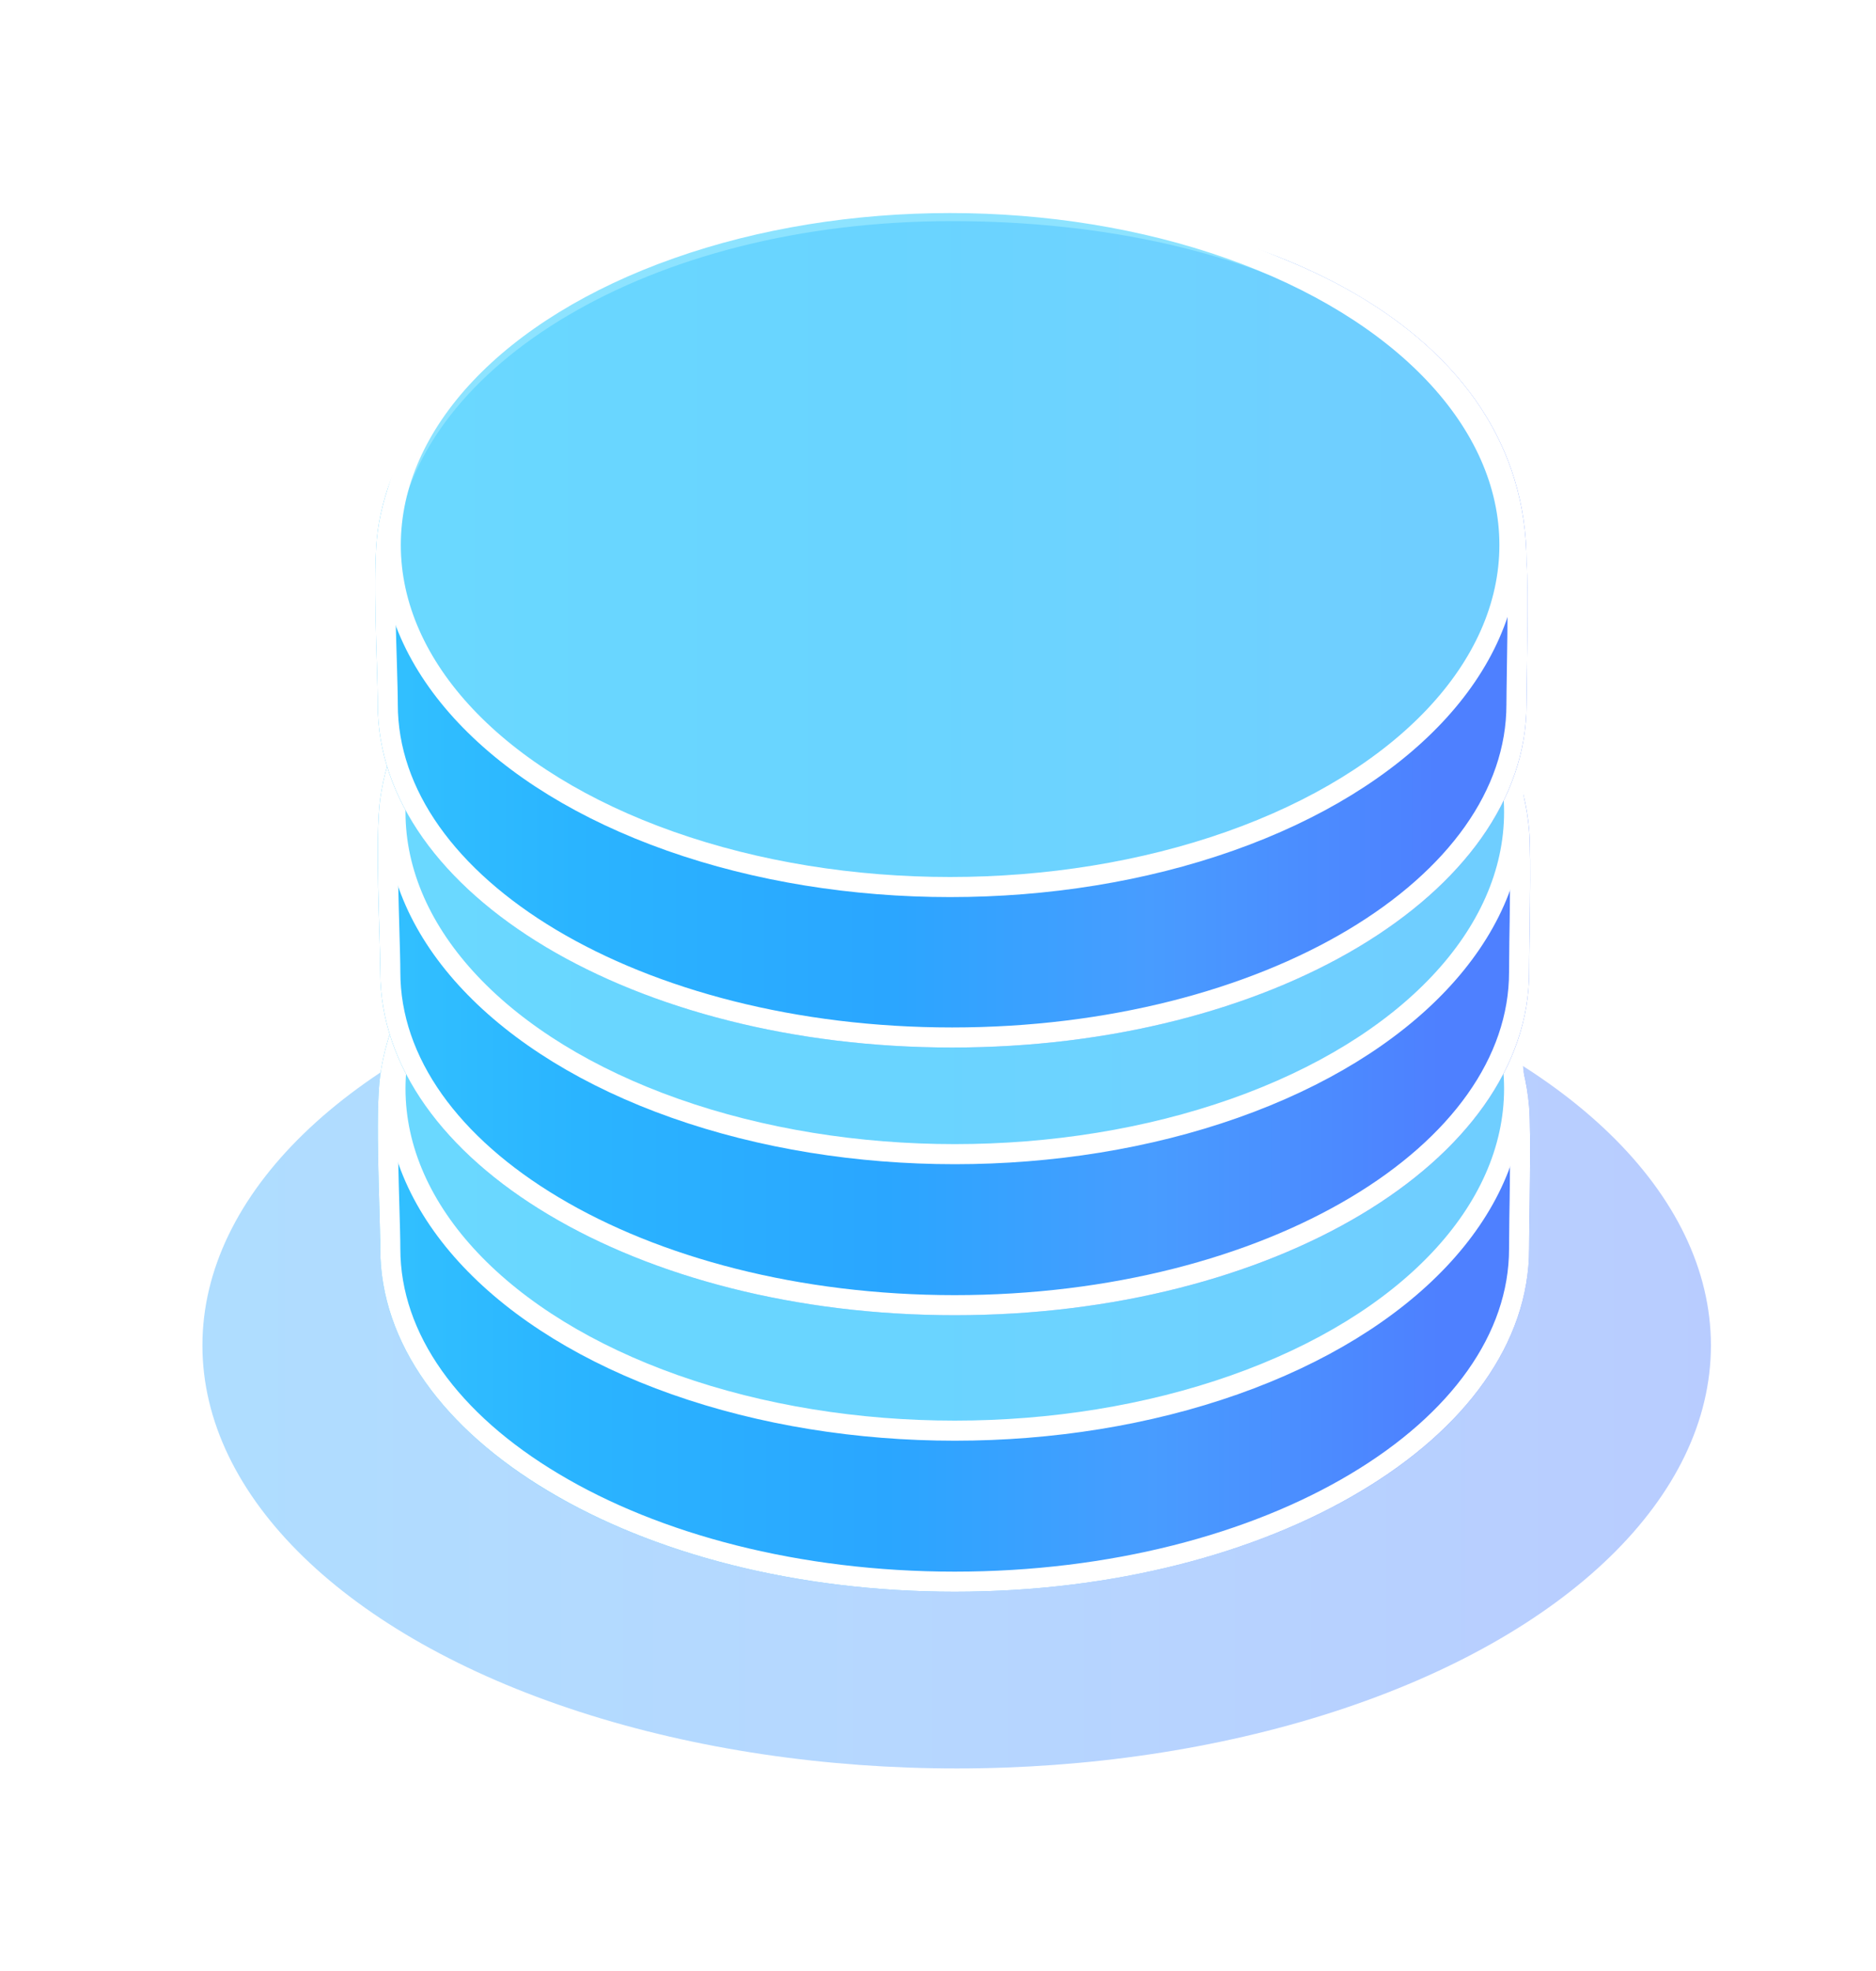
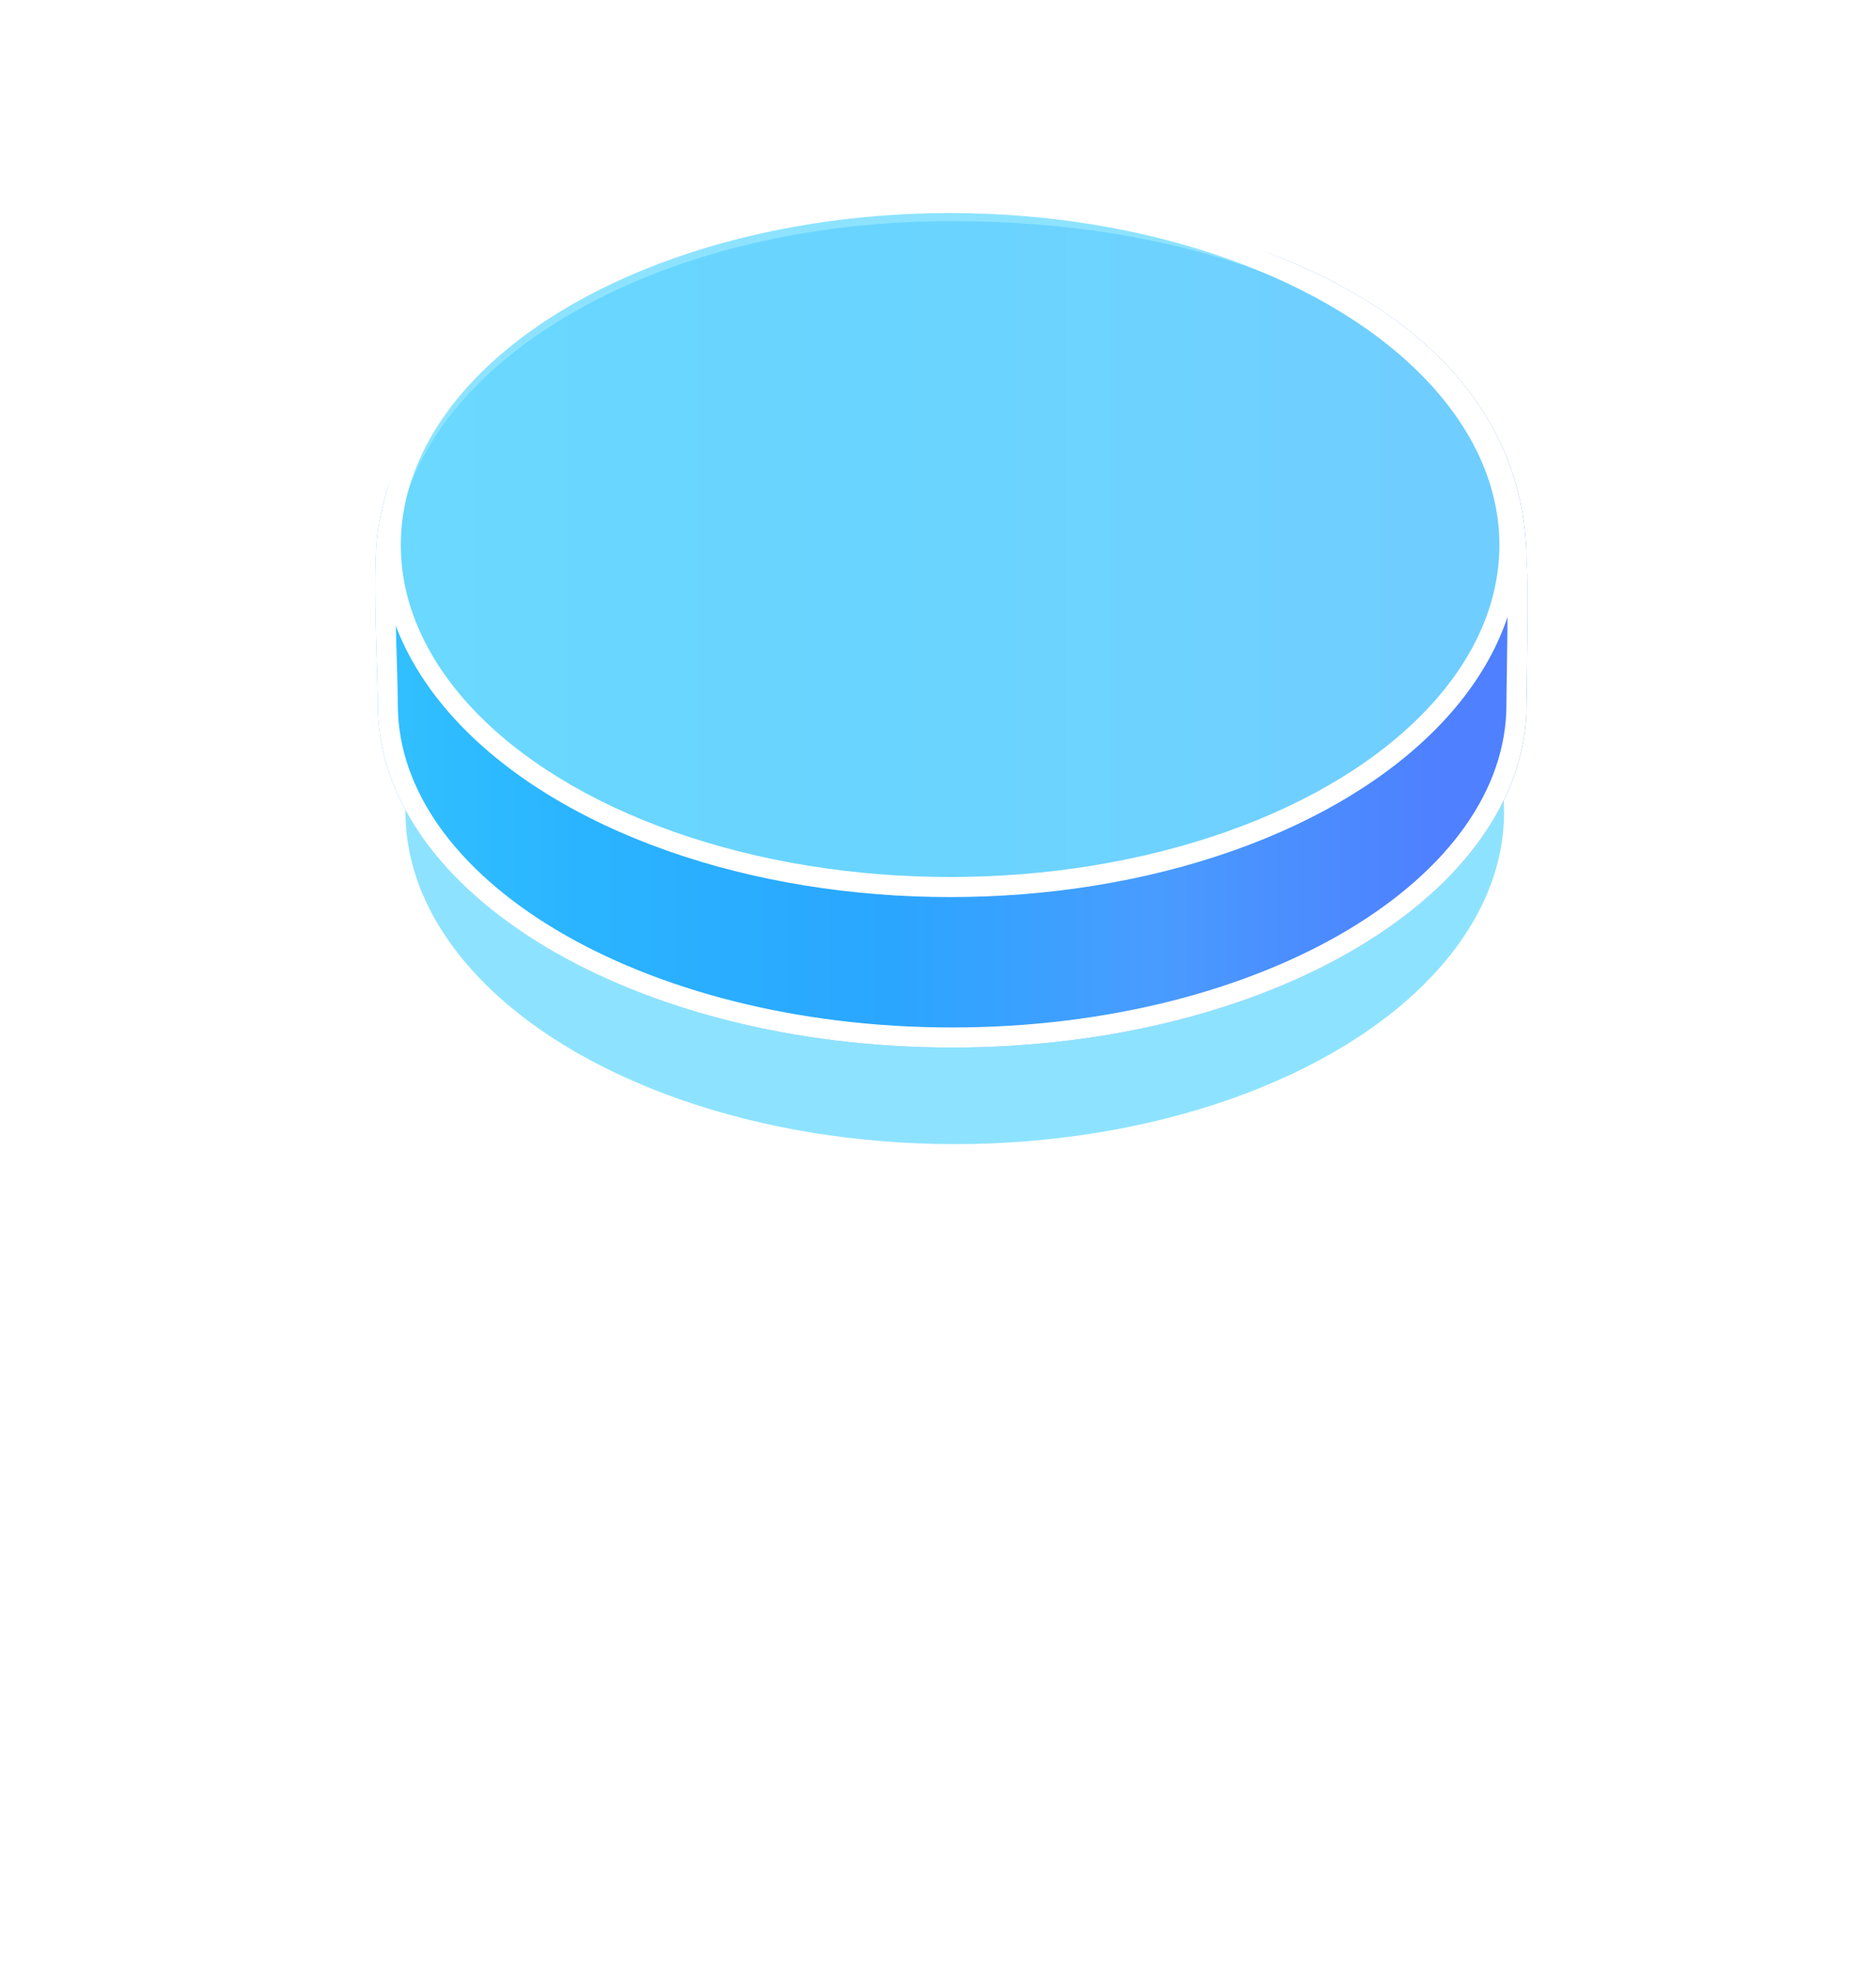
<svg xmlns="http://www.w3.org/2000/svg" width="20" height="21" viewBox="0 0 20 21" fill="none">
  <g style="mix-blend-mode:hard-light" filter="url(#filter0_f_2910_122160)">
-     <ellipse cx="10.199" cy="14.335" rx="8.041" ry="4.507" fill="url(#paint0_linear_2910_122160)" fill-opacity="0.4" />
-   </g>
+     </g>
  <g filter="url(#filter1_d_2910_122160)">
-     <path d="M16.302 13.304C16.302 15.323 13.56 16.959 10.178 16.959C6.796 16.959 4.054 15.323 4.054 13.304C4.054 12.942 3.994 11.873 4.054 11.452C4.328 9.528 6.855 7.939 10.178 7.939C13.501 7.939 16.126 9.791 16.302 11.785C16.327 12.068 16.302 13.052 16.302 13.304Z" fill="url(#paint1_linear_2910_122160)" />
    <path d="M16.195 13.304C16.195 14.261 15.544 15.145 14.453 15.796C13.364 16.447 11.853 16.852 10.178 16.852C8.503 16.852 6.991 16.447 5.903 15.796C4.811 15.145 4.161 14.261 4.161 13.304C4.161 13.202 4.156 13.043 4.151 12.86C4.147 12.716 4.142 12.556 4.139 12.398C4.131 12.031 4.132 11.667 4.16 11.467C4.291 10.548 4.963 9.694 6.027 9.067C7.089 8.44 8.533 8.047 10.178 8.047C11.82 8.047 13.287 8.504 14.362 9.204C15.439 9.906 16.111 10.842 16.195 11.794C16.207 11.929 16.207 12.24 16.204 12.555C16.203 12.702 16.2 12.849 16.198 12.976C16.196 13.119 16.195 13.237 16.195 13.304Z" stroke="white" stroke-width="0.214" stroke-linejoin="round" />
  </g>
-   <ellipse cx="10.179" cy="11.599" rx="5.963" ry="3.644" fill="#76DDFF" fill-opacity="0.83" stroke="white" stroke-width="0.214" stroke-linejoin="round" />
  <g filter="url(#filter2_d_2910_122160)">
-     <path d="M16.302 10.357C16.302 12.376 13.56 14.013 10.178 14.013C6.796 14.013 4.054 12.376 4.054 10.357C4.054 9.996 3.994 8.926 4.054 8.506C4.328 6.582 6.855 4.993 10.178 4.993C13.501 4.993 16.126 6.845 16.302 8.838C16.327 9.122 16.302 10.106 16.302 10.357Z" fill="url(#paint2_linear_2910_122160)" />
-     <path d="M16.195 10.357C16.195 11.314 15.544 12.199 14.453 12.85C13.364 13.5 11.853 13.906 10.178 13.906C8.503 13.906 6.991 13.5 5.903 12.85C4.811 12.199 4.161 11.314 4.161 10.357C4.161 10.256 4.156 10.097 4.151 9.913C4.147 9.769 4.142 9.61 4.139 9.452C4.131 9.084 4.132 8.721 4.16 8.521C4.291 7.602 4.963 6.748 6.027 6.12C7.089 5.494 8.533 5.1 10.178 5.1C11.82 5.1 13.287 5.558 14.362 6.258C15.439 6.96 16.111 7.895 16.195 8.848C16.207 8.983 16.207 9.294 16.204 9.609C16.203 9.755 16.2 9.902 16.198 10.03C16.196 10.172 16.195 10.291 16.195 10.357Z" stroke="white" stroke-width="0.214" stroke-linejoin="round" />
-   </g>
+     </g>
  <ellipse cx="10.179" cy="8.653" rx="5.963" ry="3.644" fill="#76DDFF" fill-opacity="0.83" stroke="white" stroke-width="0.214" stroke-linejoin="round" />
  <g filter="url(#filter3_d_2910_122160)">
-     <path d="M16.274 7.506C16.274 9.525 13.533 11.161 10.15 11.161C6.768 11.161 4.027 9.525 4.027 7.506C4.027 7.144 3.967 6.075 4.027 5.655C4.3 3.731 6.827 2.142 10.15 2.142C13.474 2.142 16.274 3.514 16.274 5.987C16.299 6.27 16.274 7.255 16.274 7.506Z" fill="url(#paint3_linear_2910_122160)" />
+     <path d="M16.274 7.506C16.274 9.525 13.533 11.161 10.15 11.161C6.768 11.161 4.027 9.525 4.027 7.506C4.027 7.144 3.967 6.075 4.027 5.655C4.3 3.731 6.827 2.142 10.15 2.142C13.474 2.142 16.274 3.514 16.274 5.987C16.299 6.27 16.274 7.255 16.274 7.506" fill="url(#paint3_linear_2910_122160)" />
    <path d="M16.167 5.987H16.167L16.168 5.996C16.18 6.132 16.18 6.442 16.177 6.757C16.175 6.904 16.173 7.051 16.171 7.178C16.169 7.321 16.167 7.439 16.167 7.506C16.167 8.463 15.517 9.347 14.426 9.999C13.337 10.649 11.826 11.054 10.15 11.054C8.475 11.054 6.964 10.649 5.875 9.999C4.784 9.347 4.134 8.463 4.134 7.506C4.134 7.404 4.129 7.245 4.124 7.062C4.119 6.918 4.115 6.759 4.111 6.6C4.104 6.233 4.104 5.87 4.133 5.67C4.264 4.75 4.936 3.896 6 3.269C7.062 2.642 8.505 2.249 10.15 2.249C11.799 2.249 13.31 2.59 14.405 3.229C15.497 3.868 16.167 4.798 16.167 5.987Z" stroke="white" stroke-width="0.214" stroke-linejoin="round" />
  </g>
  <ellipse cx="10.129" cy="5.807" rx="5.963" ry="3.644" fill="#76DDFF" fill-opacity="0.83" stroke="white" stroke-width="0.214" stroke-linejoin="round" />
  <defs>
    <filter id="filter0_f_2910_122160" x="0.656" y="8.325" width="19.087" height="12.02" filterUnits="userSpaceOnUse" color-interpolation-filters="sRGB">
      <feFlood flood-opacity="0" result="BackgroundImageFix" />
      <feBlend mode="normal" in="SourceGraphic" in2="BackgroundImageFix" result="shape" />
      <feGaussianBlur stdDeviation="0.751" result="effect1_foregroundBlur_2910_122160" />
    </filter>
    <filter id="filter1_d_2910_122160" x="3.28" y="7.192" width="13.781" height="10.515" filterUnits="userSpaceOnUse" color-interpolation-filters="sRGB">
      <feFlood flood-opacity="0" result="BackgroundImageFix" />
      <feColorMatrix in="SourceAlpha" type="matrix" values="0 0 0 0 0 0 0 0 0 0 0 0 0 0 0 0 0 0 127 0" result="hardAlpha" />
      <feOffset />
      <feGaussianBlur stdDeviation="0.374" />
      <feComposite in2="hardAlpha" operator="out" />
      <feColorMatrix type="matrix" values="0 0 0 0 0 0 0 0 0 0.749 0 0 0 0 1 0 0 0 0.45 0" />
      <feBlend mode="normal" in2="BackgroundImageFix" result="effect1_dropShadow_2910_122160" />
      <feBlend mode="normal" in="SourceGraphic" in2="effect1_dropShadow_2910_122160" result="shape" />
    </filter>
    <filter id="filter2_d_2910_122160" x="3.28" y="4.245" width="13.781" height="10.515" filterUnits="userSpaceOnUse" color-interpolation-filters="sRGB">
      <feFlood flood-opacity="0" result="BackgroundImageFix" />
      <feColorMatrix in="SourceAlpha" type="matrix" values="0 0 0 0 0 0 0 0 0 0 0 0 0 0 0 0 0 0 127 0" result="hardAlpha" />
      <feOffset />
      <feGaussianBlur stdDeviation="0.374" />
      <feComposite in2="hardAlpha" operator="out" />
      <feColorMatrix type="matrix" values="0 0 0 0 0 0 0 0 0 0.749 0 0 0 0 1 0 0 0 0.45 0" />
      <feBlend mode="normal" in2="BackgroundImageFix" result="effect1_dropShadow_2910_122160" />
      <feBlend mode="normal" in="SourceGraphic" in2="effect1_dropShadow_2910_122160" result="shape" />
    </filter>
    <filter id="filter3_d_2910_122160" x="3.252" y="1.394" width="13.781" height="10.515" filterUnits="userSpaceOnUse" color-interpolation-filters="sRGB">
      <feFlood flood-opacity="0" result="BackgroundImageFix" />
      <feColorMatrix in="SourceAlpha" type="matrix" values="0 0 0 0 0 0 0 0 0 0 0 0 0 0 0 0 0 0 127 0" result="hardAlpha" />
      <feOffset />
      <feGaussianBlur stdDeviation="0.374" />
      <feComposite in2="hardAlpha" operator="out" />
      <feColorMatrix type="matrix" values="0 0 0 0 0 0 0 0 0 0.749 0 0 0 0 1 0 0 0 0.45 0" />
      <feBlend mode="normal" in2="BackgroundImageFix" result="effect1_dropShadow_2910_122160" />
      <feBlend mode="normal" in="SourceGraphic" in2="effect1_dropShadow_2910_122160" result="shape" />
    </filter>
    <linearGradient id="paint0_linear_2910_122160" x1="-2.546" y1="14.623" x2="18.24" y2="14.623" gradientUnits="userSpaceOnUse">
      <stop stop-color="#2AB4FF" />
      <stop offset="0.566" stop-color="#489CFF" />
      <stop offset="1" stop-color="#4E80FF" />
    </linearGradient>
    <linearGradient id="paint1_linear_2910_122160" x1="0.433" y1="12.738" x2="16.313" y2="12.738" gradientUnits="userSpaceOnUse">
      <stop stop-color="#43DDFF" />
      <stop offset="0.163" stop-color="#36C7FF" />
      <stop offset="0.361" stop-color="#2AB4FF" />
      <stop offset="0.569" stop-color="#2AA6FF" />
      <stop offset="0.746" stop-color="#489CFF" />
      <stop offset="0.939" stop-color="#4E80FF" />
    </linearGradient>
    <linearGradient id="paint2_linear_2910_122160" x1="0.433" y1="9.792" x2="16.313" y2="9.792" gradientUnits="userSpaceOnUse">
      <stop stop-color="#43DDFF" />
      <stop offset="0.163" stop-color="#36C7FF" />
      <stop offset="0.361" stop-color="#2AB4FF" />
      <stop offset="0.569" stop-color="#2AA6FF" />
      <stop offset="0.746" stop-color="#489CFF" />
      <stop offset="0.939" stop-color="#4E80FF" />
    </linearGradient>
    <linearGradient id="paint3_linear_2910_122160" x1="0.406" y1="6.94" x2="16.285" y2="6.94" gradientUnits="userSpaceOnUse">
      <stop stop-color="#43DDFF" />
      <stop offset="0.163" stop-color="#36C7FF" />
      <stop offset="0.361" stop-color="#2AB4FF" />
      <stop offset="0.569" stop-color="#2AA6FF" />
      <stop offset="0.746" stop-color="#489CFF" />
      <stop offset="0.939" stop-color="#4E80FF" />
    </linearGradient>
  </defs>
</svg>